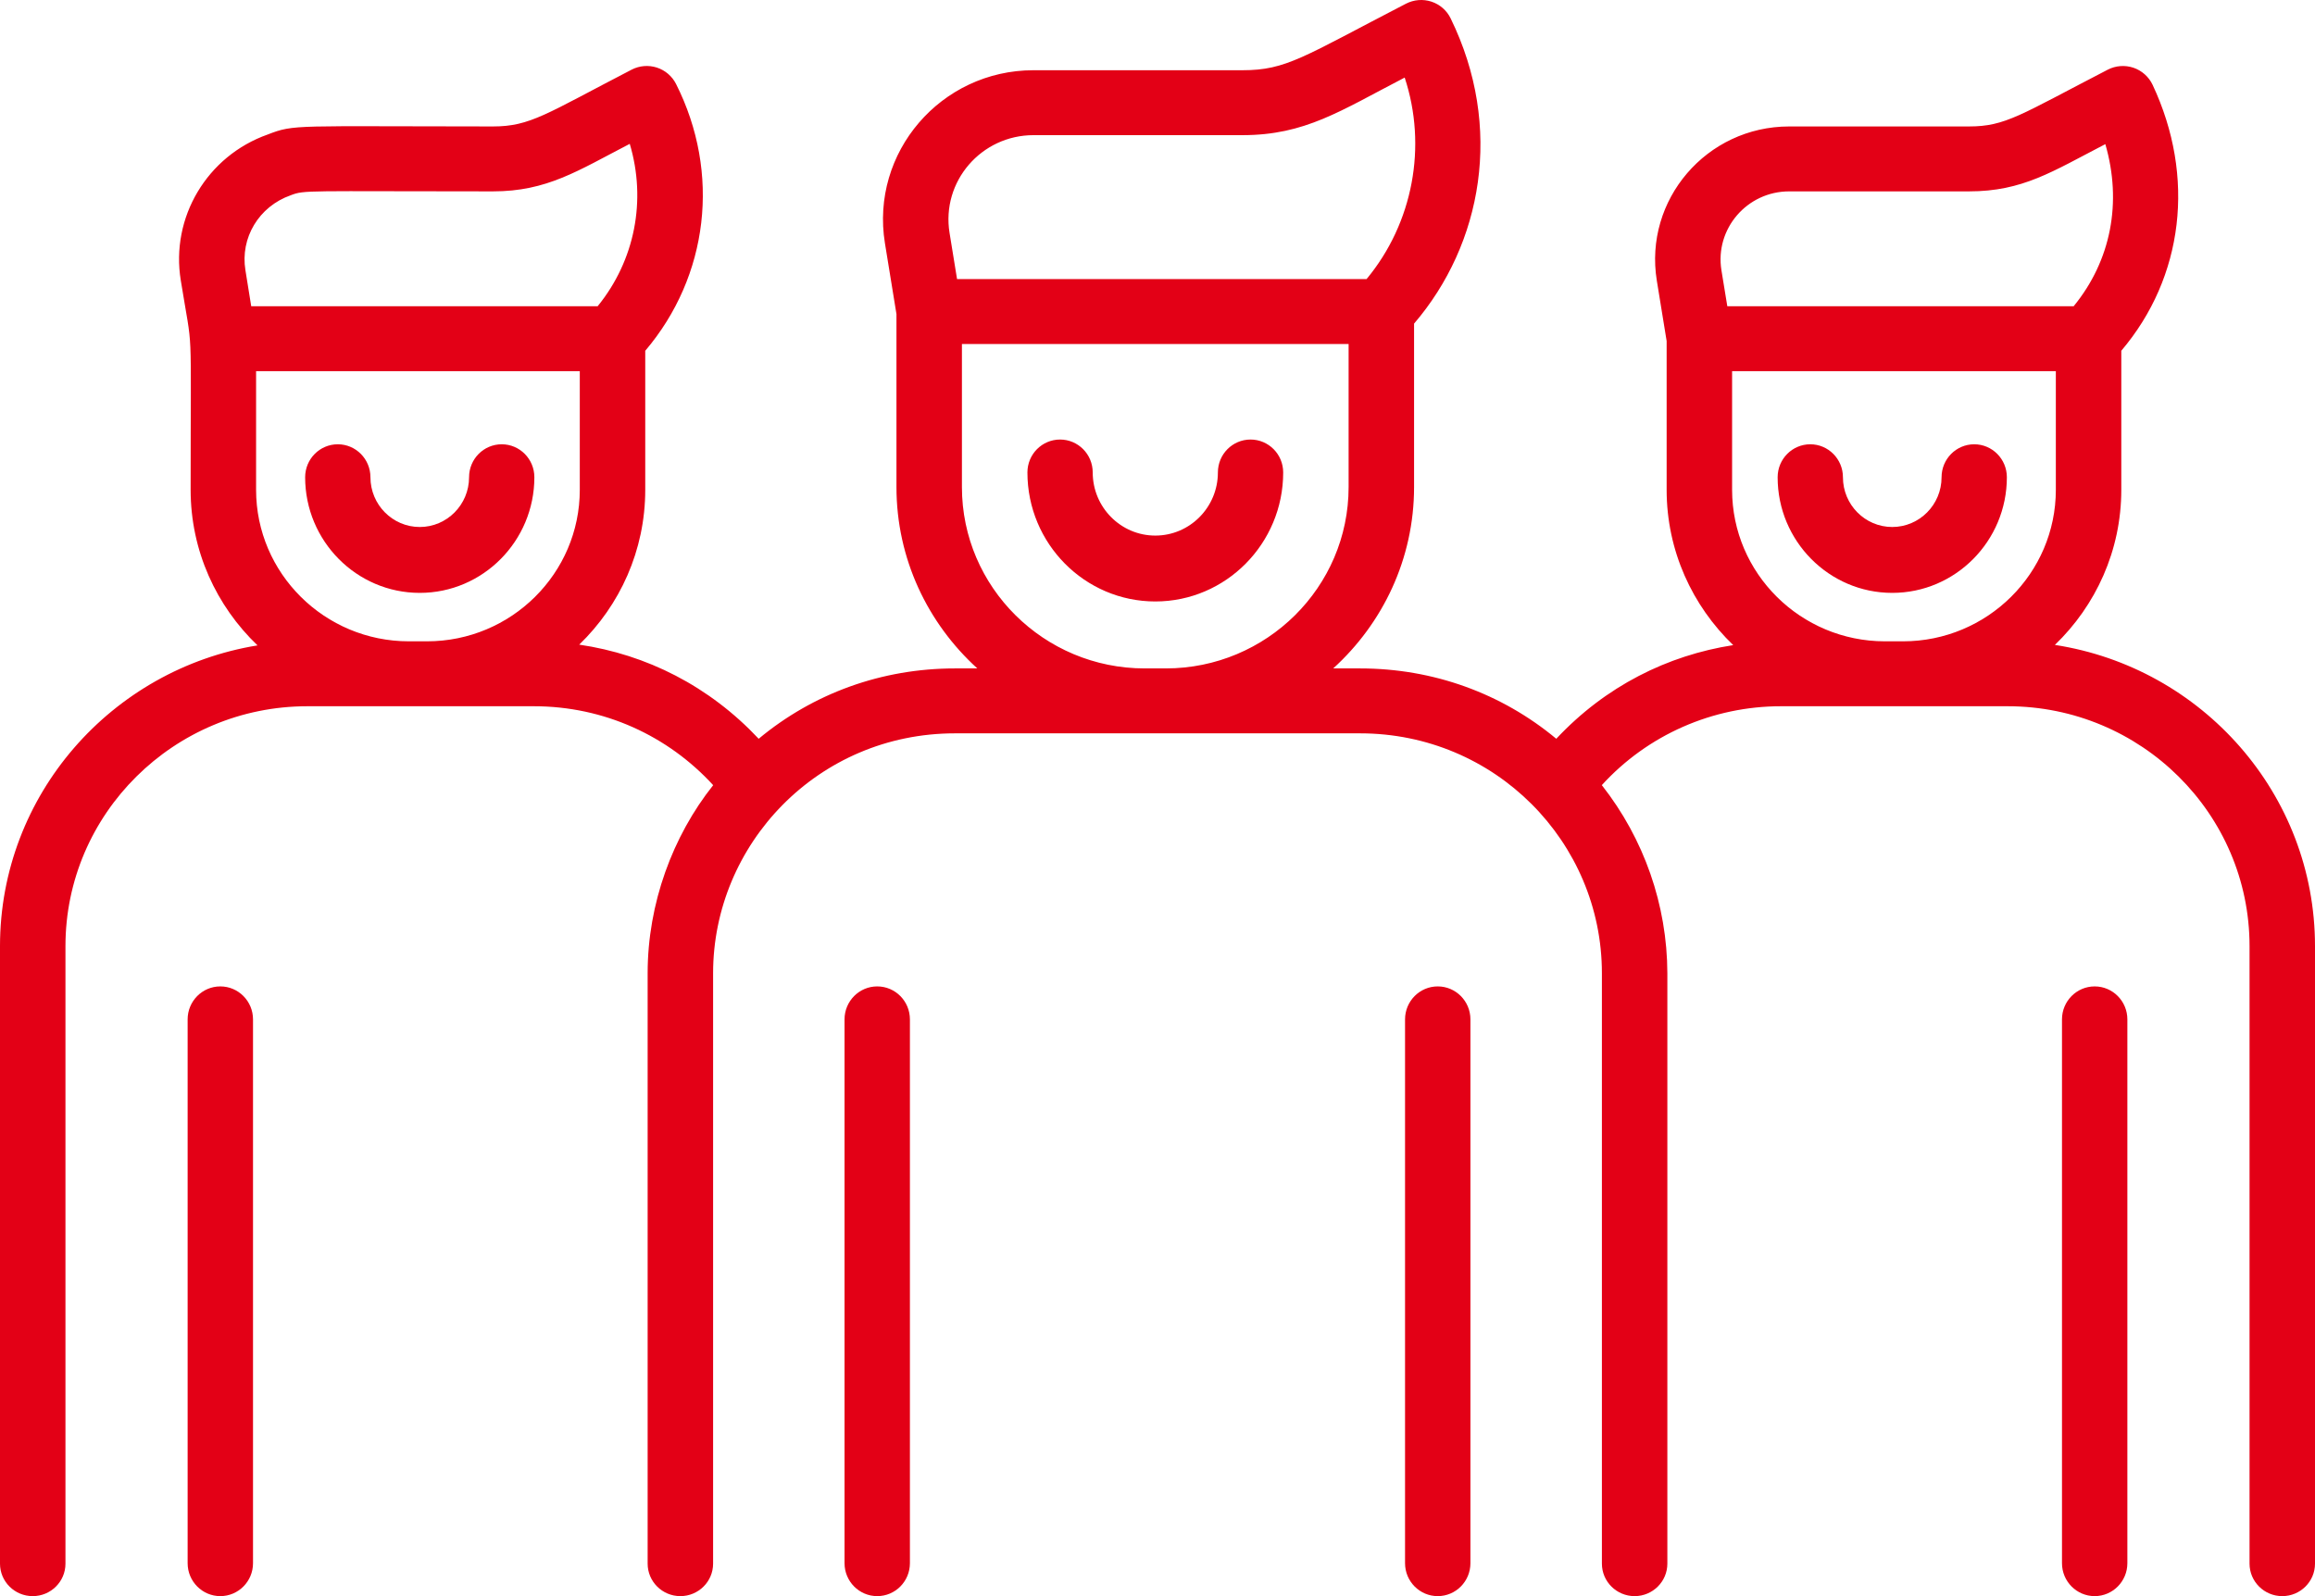
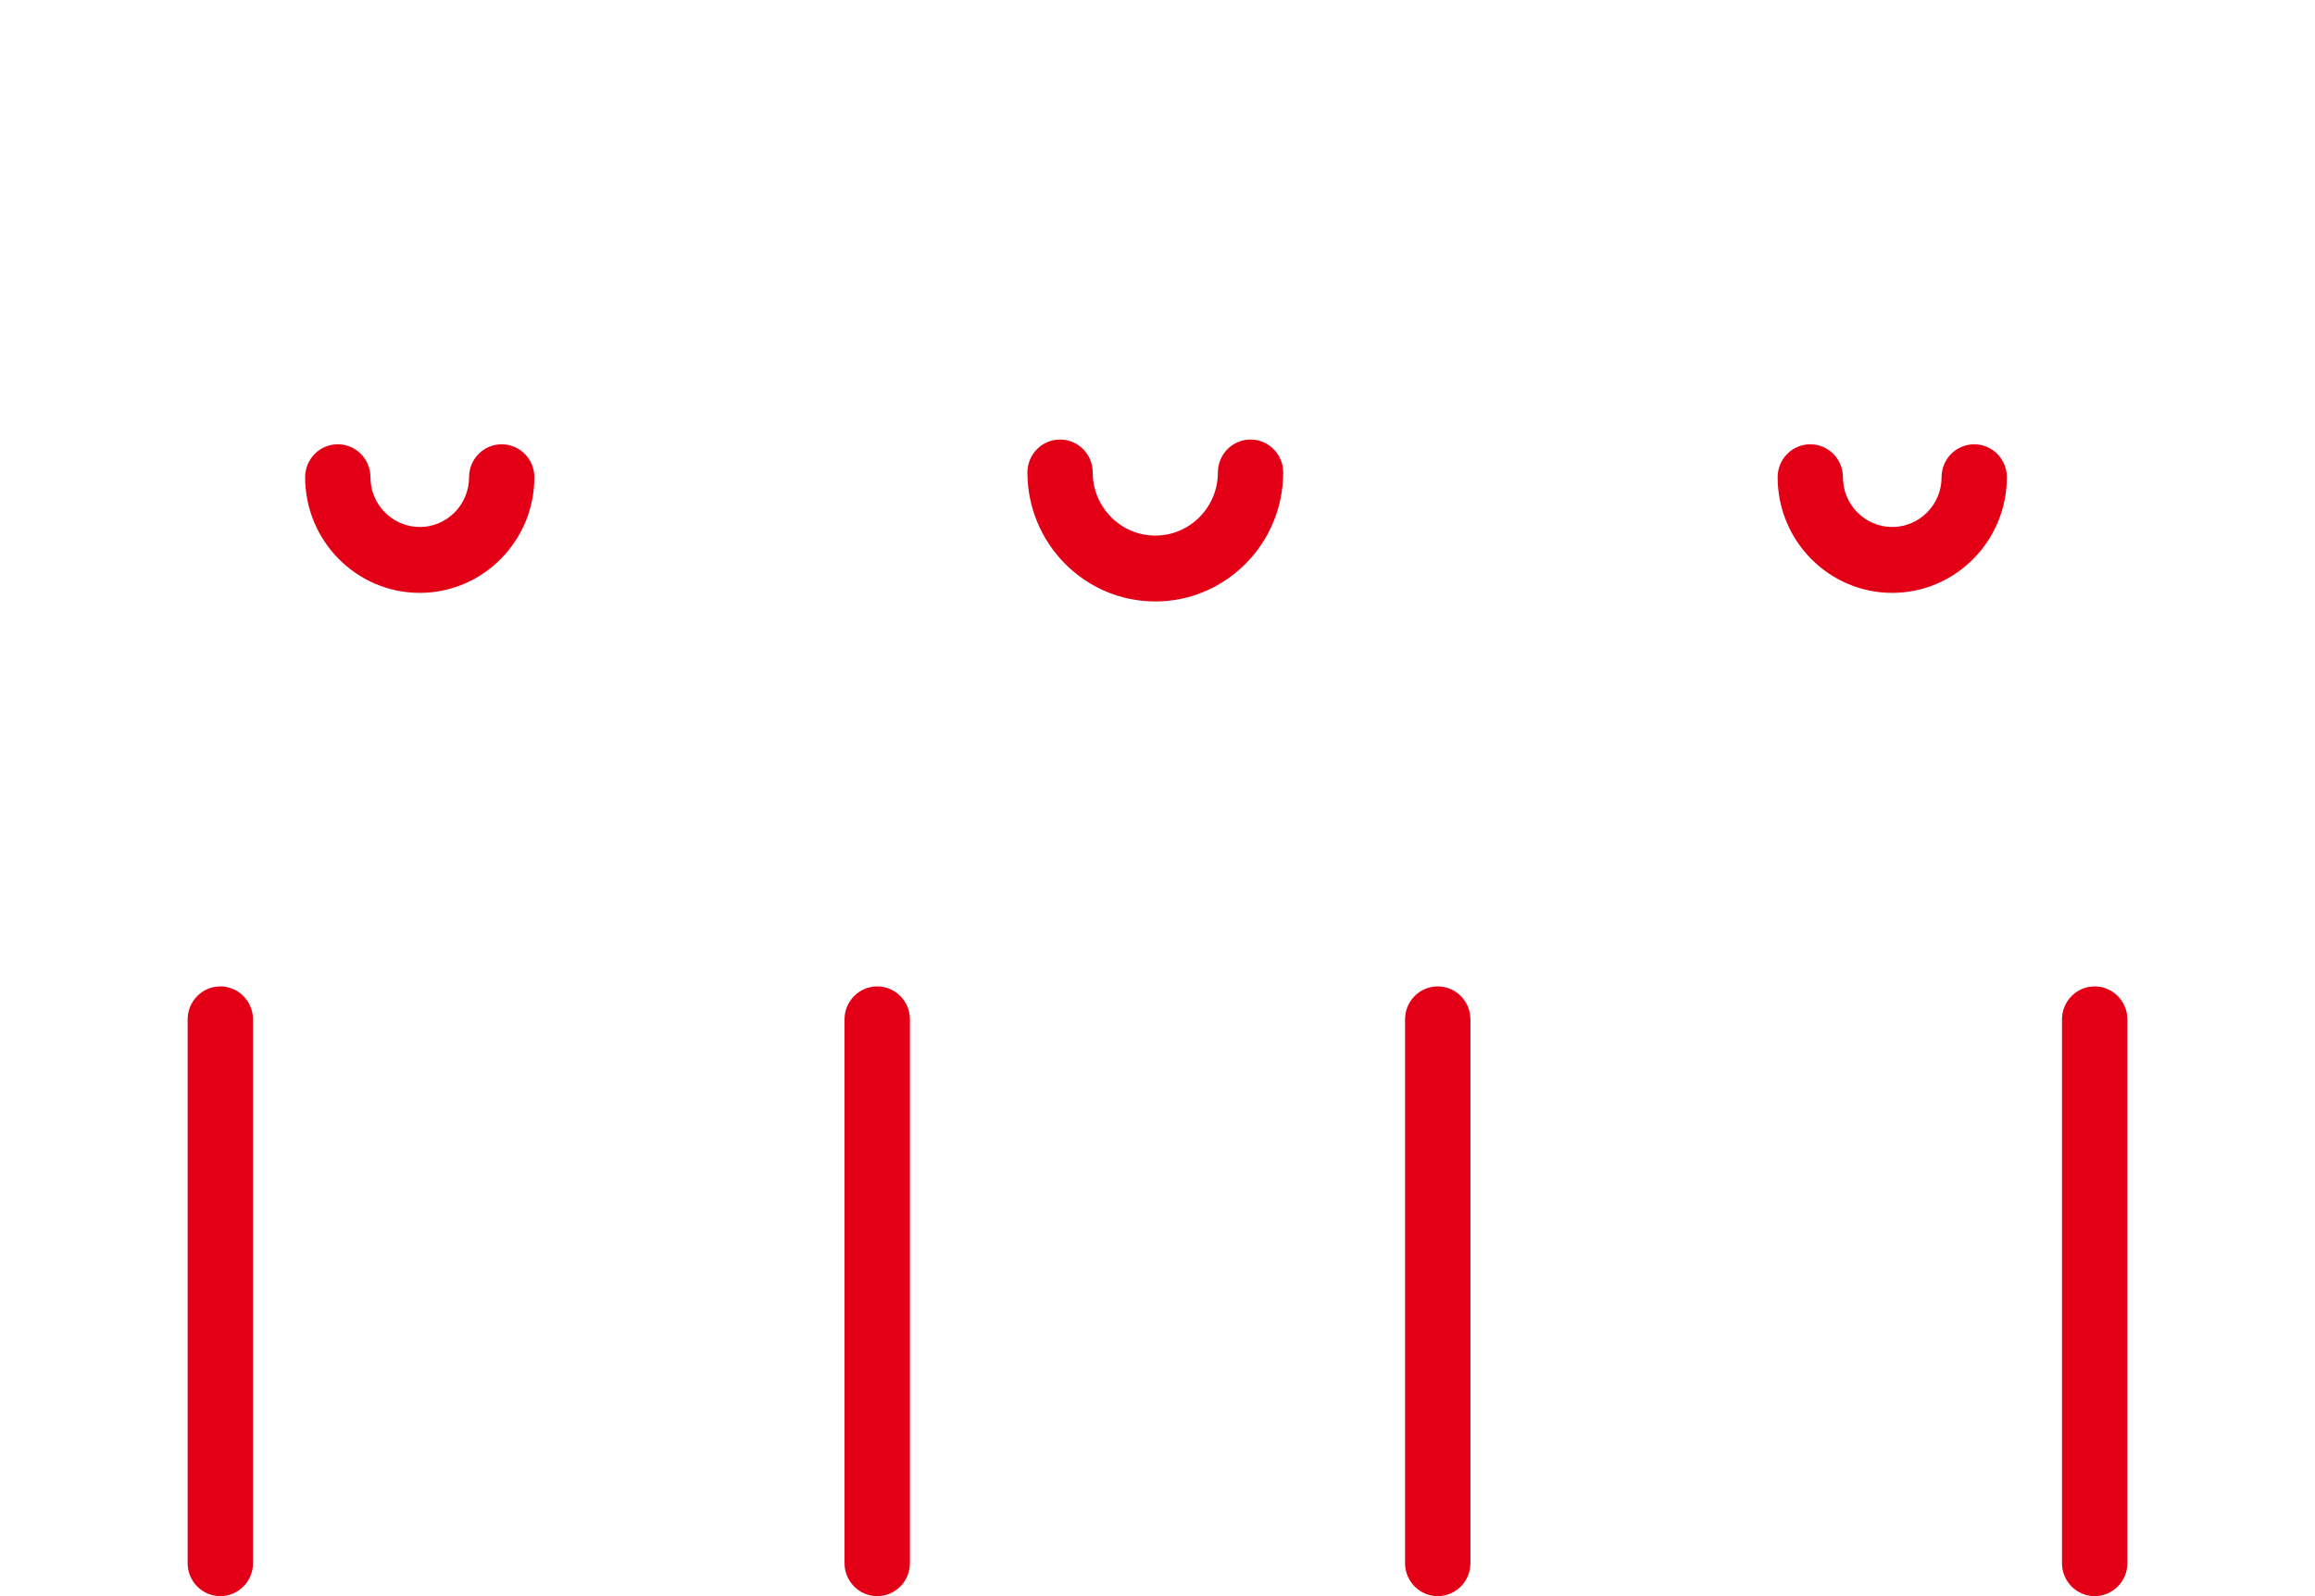
<svg xmlns="http://www.w3.org/2000/svg" width="58px" height="40px" viewBox="0 0 58 40" version="1.1">
  <title>Сгруппировать 3310</title>
  <g id="null" stroke="none" stroke-width="1" fill="none" fill-rule="evenodd">
    <g id="1-главная" transform="translate(-412, -942)" fill="#E30016">
      <g id="Сгруппировать-3311" transform="translate(104, 737)">
        <g id="Сгруппировать-3310" transform="translate(308, 205)">
-           <path d="M6.416,9.301 L14.526,9.301 C14.526,11.283 14.526,12.275 14.526,12.275 C14.526,14.369 12.809,16.072 10.698,16.072 C10.698,16.072 10.244,16.072 10.244,16.072 C8.133,16.072 6.416,14.369 6.416,12.275 C6.416,12.275 6.416,11.283 6.416,9.301 Z M7.282,4.894 C7.635,4.757 7.646,4.796 12.35,4.796 C13.705,4.796 14.471,4.282 15.778,3.605 C16.199,5.018 15.909,6.524 14.974,7.674 C14.974,7.674 12.081,7.674 6.294,7.674 C6.197,7.073 6.149,6.772 6.149,6.772 C6.016,5.963 6.483,5.176 7.282,4.894 C7.282,4.894 7.282,4.894 7.282,4.894 Z M24.1,12.207 L24.1,8.621 L33.788,8.621 C33.788,11.011 33.788,12.207 33.788,12.207 C33.788,14.713 31.733,16.751 29.207,16.751 C29.207,16.751 28.68,16.751 28.68,16.751 C26.154,16.751 24.1,14.713 24.1,12.207 C24.1,12.207 24.1,12.207 24.1,12.207 Z M25.893,3.387 C29.383,3.387 31.128,3.387 31.128,3.387 C32.697,3.387 33.575,2.782 35.193,1.944 C35.76,3.663 35.405,5.587 34.238,6.994 C34.238,6.994 30.818,6.994 23.978,6.994 C23.853,6.222 23.79,5.836 23.79,5.836 C23.581,4.549 24.585,3.387 25.893,3.387 C25.893,3.387 25.893,3.387 25.893,3.387 Z M43.396,9.301 L51.507,9.301 C51.507,11.283 51.507,12.275 51.507,12.275 C51.507,14.369 49.789,16.072 47.678,16.072 C47.678,16.072 47.225,16.072 47.225,16.072 C45.114,16.072 43.396,14.369 43.396,12.275 C43.396,12.275 43.396,11.283 43.396,9.301 Z M44.827,4.796 C47.829,4.796 49.33,4.796 49.33,4.796 C50.677,4.796 51.414,4.302 52.747,3.612 C53.17,5.071 52.891,6.528 51.954,7.674 C51.954,7.674 49.061,7.674 43.276,7.674 C43.178,7.074 43.129,6.774 43.129,6.774 C42.961,5.736 43.769,4.796 44.827,4.796 C44.827,4.796 44.827,4.796 44.827,4.796 Z M-3e-05,23.71 C-3e-05,34.028 -3e-05,39.187 -3e-05,39.187 C-3e-05,39.636 0.367,40 0.82,40 C1.273,40 1.64,39.636 1.64,39.187 C1.64,39.187 1.64,23.71 1.64,23.71 C1.64,20.396 4.358,17.699 7.7,17.699 C7.7,17.699 13.376,17.699 13.376,17.699 C15.134,17.699 16.737,18.441 17.868,19.677 C16.852,20.954 16.226,22.645 16.226,24.389 C16.226,24.389 16.226,39.186 16.226,39.186 C16.226,39.635 16.593,40 17.046,40 C17.499,40 17.866,39.635 17.866,39.186 C17.866,39.186 17.866,24.389 17.866,24.389 C17.866,21.159 20.488,18.378 23.926,18.378 C23.926,18.378 34.074,18.378 34.074,18.378 C37.457,18.378 40.134,21.101 40.134,24.389 C40.134,24.389 40.134,39.186 40.134,39.186 C40.134,39.635 40.501,40 40.954,40 C41.407,40 41.774,39.635 41.774,39.186 C41.774,39.186 41.774,24.389 41.774,24.389 C41.769,22.681 41.191,21.023 40.132,19.676 C41.279,18.416 42.912,17.697 44.624,17.699 C44.624,17.699 50.3,17.699 50.3,17.699 C53.642,17.699 56.36,20.395 56.36,23.71 C56.36,23.71 56.36,39.186 56.36,39.186 C56.36,39.635 56.727,40 57.18,40 C57.633,40 58,39.635 58,39.186 C58,39.186 58,23.71 58,23.71 C58,19.897 55.169,16.729 51.483,16.162 C52.507,15.176 53.147,13.799 53.147,12.275 C53.147,12.275 53.147,8.79 53.147,8.79 C54.708,6.952 55.015,4.43 53.93,2.123 C53.835,1.923 53.662,1.769 53.45,1.697 C53.238,1.626 53.006,1.644 52.808,1.746 C50.609,2.884 50.245,3.169 49.33,3.169 C49.33,3.169 44.827,3.169 44.827,3.169 C42.756,3.169 41.182,5.009 41.51,7.033 C41.51,7.033 41.592,7.537 41.756,8.546 C41.756,11.032 41.756,12.275 41.756,12.275 C41.756,13.801 42.398,15.18 43.424,16.167 C41.779,16.423 40.226,17.194 38.991,18.514 C37.618,17.372 35.904,16.751 34.074,16.751 C34.074,16.751 33.402,16.751 33.402,16.751 C34.644,15.622 35.428,14.006 35.428,12.207 C35.428,12.207 35.428,8.11 35.428,8.11 C37.131,6.123 37.682,3.192 36.343,0.458 C36.246,0.26 36.073,0.11 35.863,0.041 C35.652,-0.028 35.423,-0.009 35.226,0.092 C32.643,1.429 32.231,1.76 31.128,1.76 C31.128,1.76 25.893,1.76 25.893,1.76 C23.571,1.76 21.802,3.823 22.171,6.095 C22.171,6.095 22.267,6.687 22.46,7.872 C22.46,10.762 22.46,12.207 22.46,12.207 C22.46,14.006 23.244,15.622 24.486,16.751 C24.486,16.751 23.926,16.751 23.926,16.751 C22.095,16.751 20.379,17.373 19.008,18.514 C17.768,17.193 16.197,16.402 14.512,16.155 C15.531,15.169 16.166,13.795 16.166,12.275 C16.166,12.275 16.166,8.791 16.166,8.791 C17.752,6.923 18.063,4.336 16.937,2.103 C16.838,1.908 16.665,1.761 16.456,1.693 C16.246,1.626 16.019,1.645 15.824,1.746 C13.679,2.857 13.285,3.169 12.35,3.169 C7.365,3.169 7.381,3.109 6.709,3.37 C5.187,3.908 4.269,5.449 4.53,7.031 C4.84,8.958 4.776,7.819 4.776,12.275 C4.776,13.805 5.421,15.187 6.452,16.174 C2.798,16.767 -3e-05,19.92 -3e-05,23.71 C-3e-05,23.71 -3e-05,23.71 -3e-05,23.71 Z" id="Контур-12614" />
          <path d="M47.408,14.858 C48.992,14.858 50.28,13.557 50.28,11.96 C50.28,11.504 49.914,11.134 49.462,11.134 C49.01,11.134 48.644,11.504 48.644,11.96 C48.644,12.648 48.091,13.206 47.408,13.207 C46.726,13.206 46.173,12.648 46.173,11.96 C46.173,11.504 45.806,11.134 45.355,11.134 C44.903,11.134 44.537,11.504 44.537,11.96 C44.536,13.557 45.825,14.858 47.408,14.858 Z M10.517,14.858 C12.1,14.858 13.388,13.557 13.388,11.96 C13.388,11.504 13.022,11.134 12.57,11.134 C12.118,11.134 11.752,11.504 11.752,11.96 C11.752,12.647 11.198,13.207 10.517,13.207 C9.835,13.207 9.281,12.647 9.281,11.96 C9.281,11.504 8.915,11.134 8.463,11.134 C8.011,11.134 7.645,11.504 7.645,11.96 C7.645,13.557 8.933,14.858 10.517,14.858 C10.517,14.858 10.517,14.858 10.517,14.858 Z M32.149,11.84 C32.149,11.384 31.783,11.015 31.331,11.015 C30.879,11.015 30.513,11.384 30.513,11.84 C30.513,12.713 29.81,13.422 28.945,13.422 C28.08,13.422 27.377,12.712 27.377,11.84 C27.377,11.384 27.011,11.015 26.559,11.015 C26.107,11.015 25.741,11.384 25.741,11.84 C25.741,13.623 27.178,15.073 28.945,15.073 C30.712,15.073 32.149,13.623 32.149,11.84 Z" id="Контур-12615" />
          <path d="M35.202,25.546 C35.202,25.546 35.202,39.175 35.202,39.175 C35.202,39.63 35.569,40 36.021,40 C36.474,40 36.84,39.63 36.84,39.175 C36.84,39.175 36.84,25.546 36.84,25.546 C36.84,25.09 36.474,24.72 36.021,24.72 C35.569,24.72 35.202,25.09 35.202,25.546 Z M21.159,25.546 C21.159,25.546 21.159,39.175 21.159,39.175 C21.159,39.63 21.526,40 21.978,40 C22.431,40 22.797,39.63 22.797,39.175 C22.797,39.175 22.797,25.546 22.797,25.546 C22.797,25.09 22.431,24.72 21.978,24.72 C21.526,24.72 21.159,25.09 21.159,25.546 Z M53.299,39.175 C53.299,30.089 53.299,25.546 53.299,25.546 C53.299,25.09 52.932,24.72 52.48,24.72 C52.028,24.72 51.661,25.09 51.661,25.546 C51.661,25.546 51.661,39.175 51.661,39.175 C51.661,39.63 52.028,40 52.48,40 C52.932,40 53.299,39.63 53.299,39.175 C53.299,39.175 53.299,39.175 53.299,39.175 Z M6.339,39.175 C6.339,39.175 6.339,25.546 6.339,25.546 C6.339,25.09 5.972,24.72 5.52,24.72 C5.068,24.72 4.701,25.09 4.701,25.546 C4.701,25.546 4.701,39.175 4.701,39.175 C4.701,39.63 5.068,40 5.52,40 C5.972,40 6.339,39.63 6.339,39.175 Z" id="Контур-12617" />
        </g>
      </g>
    </g>
  </g>
</svg>